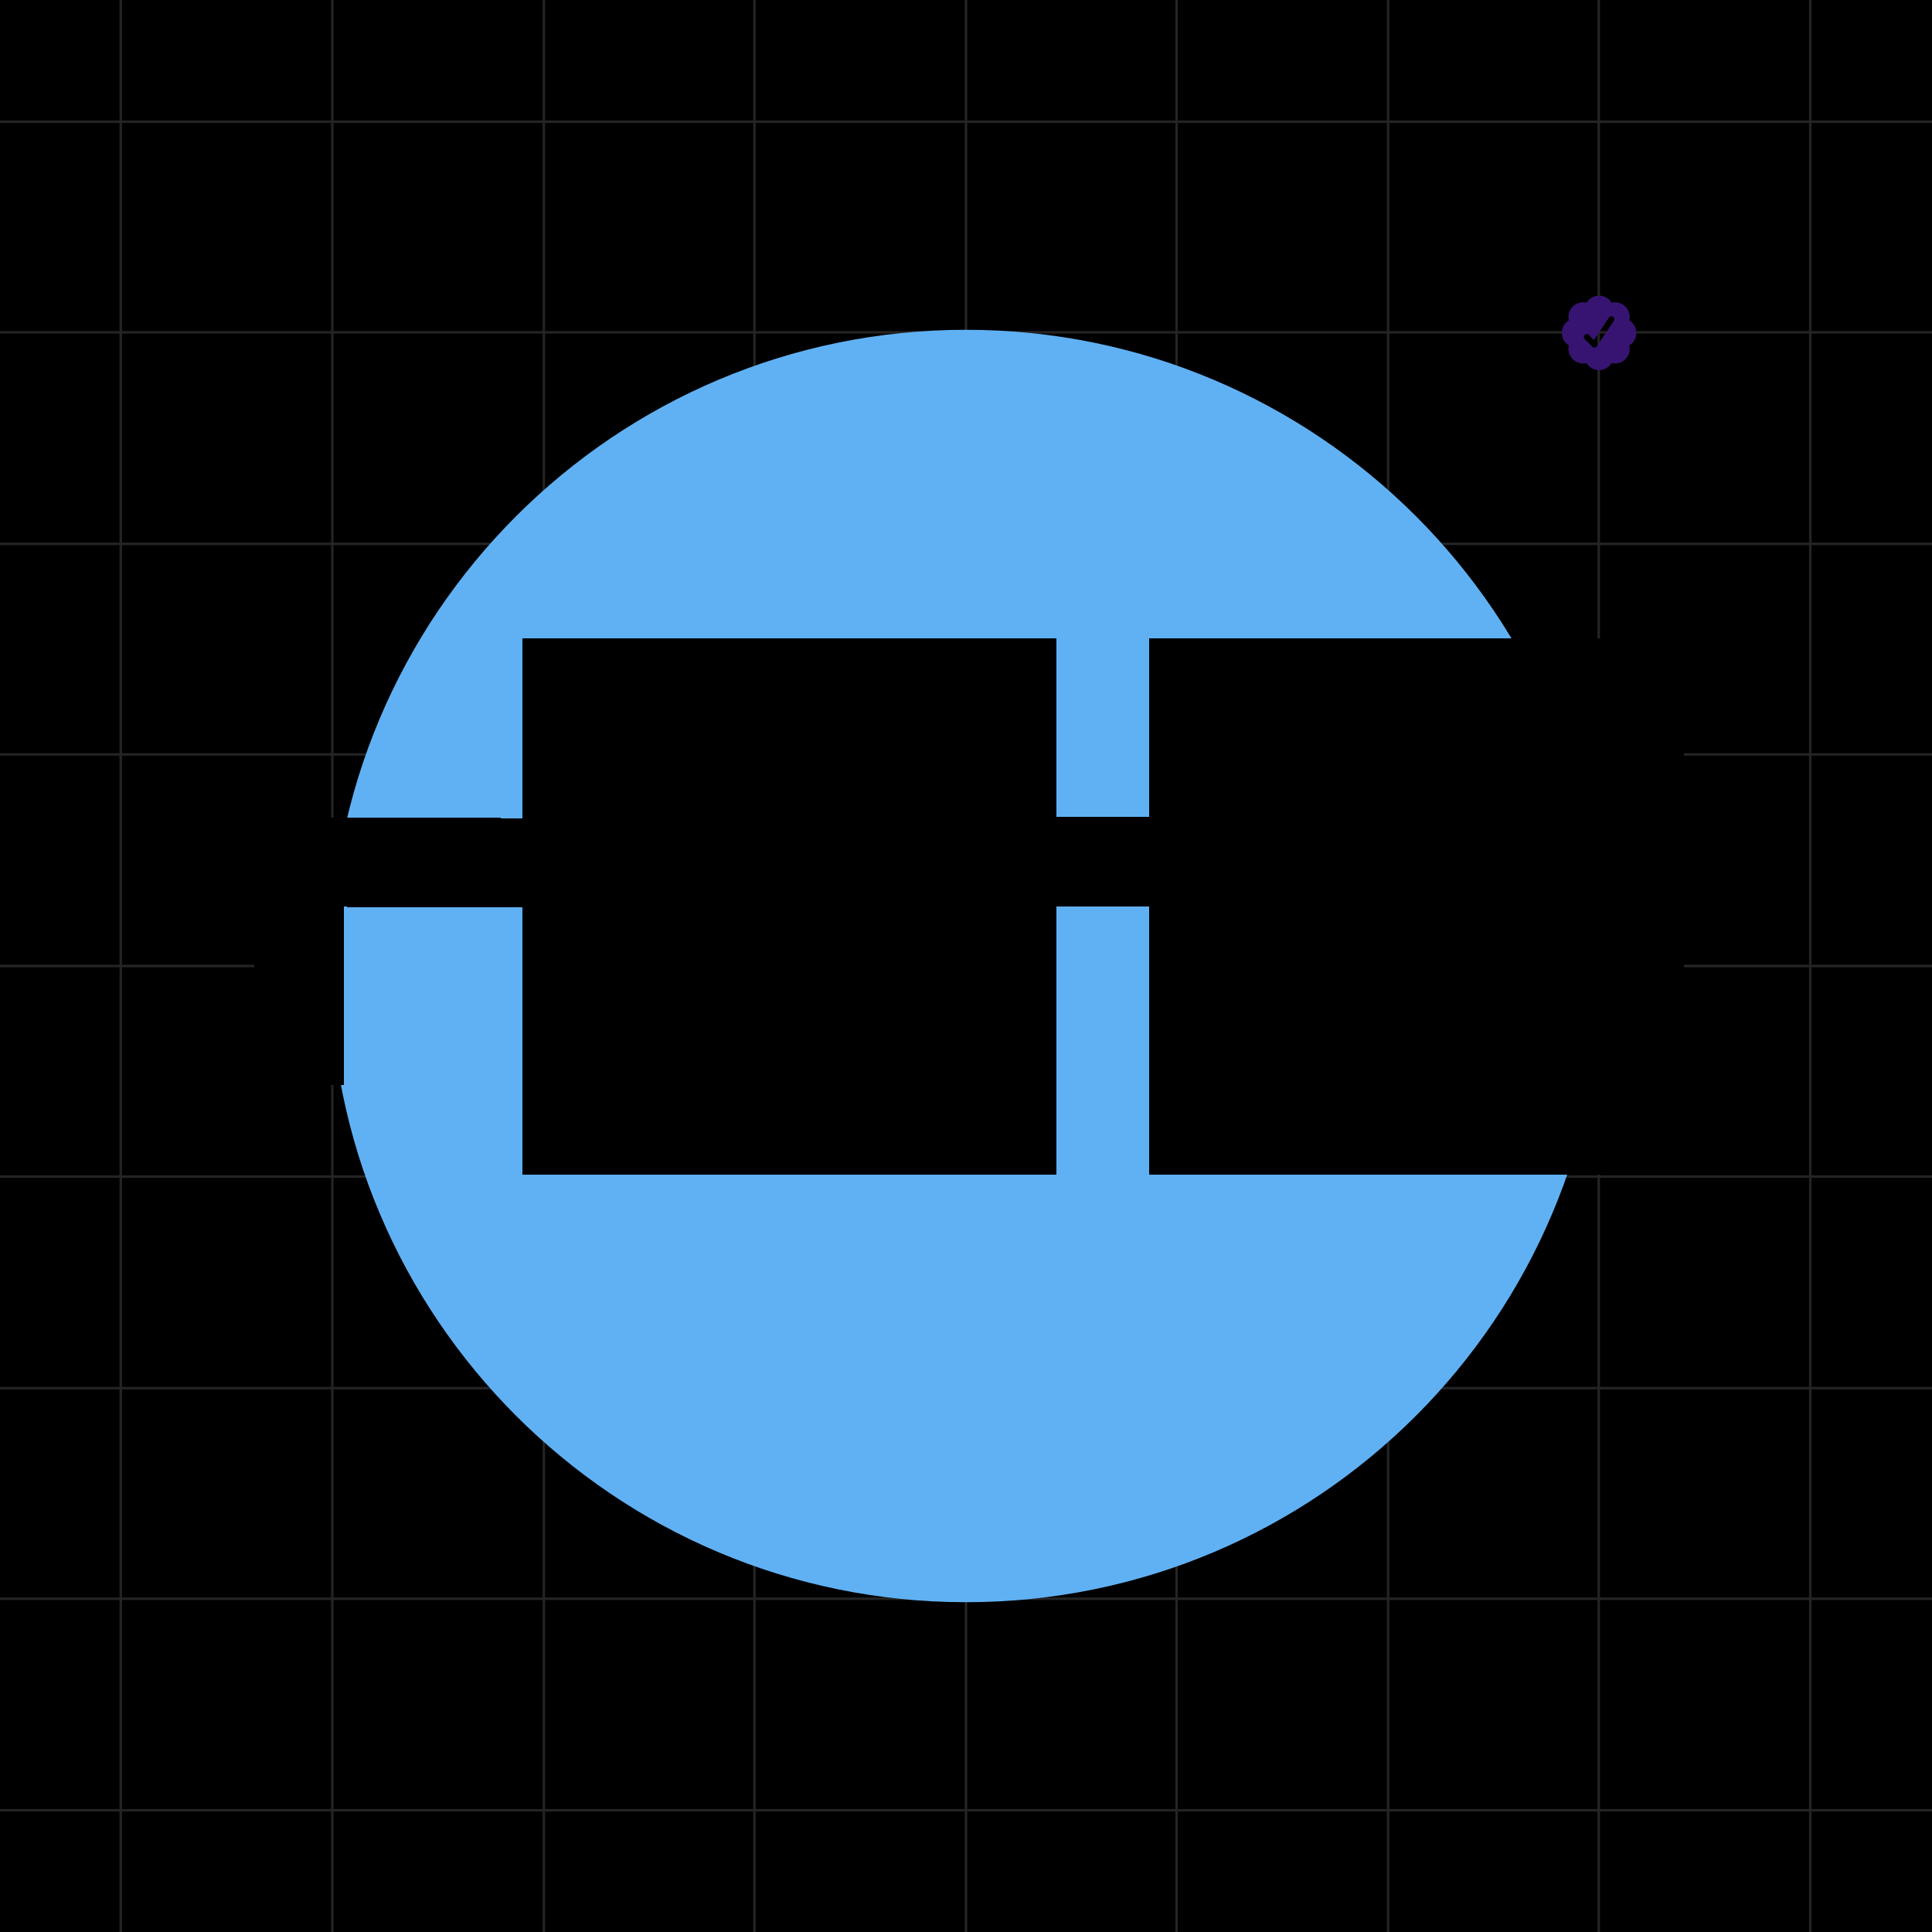
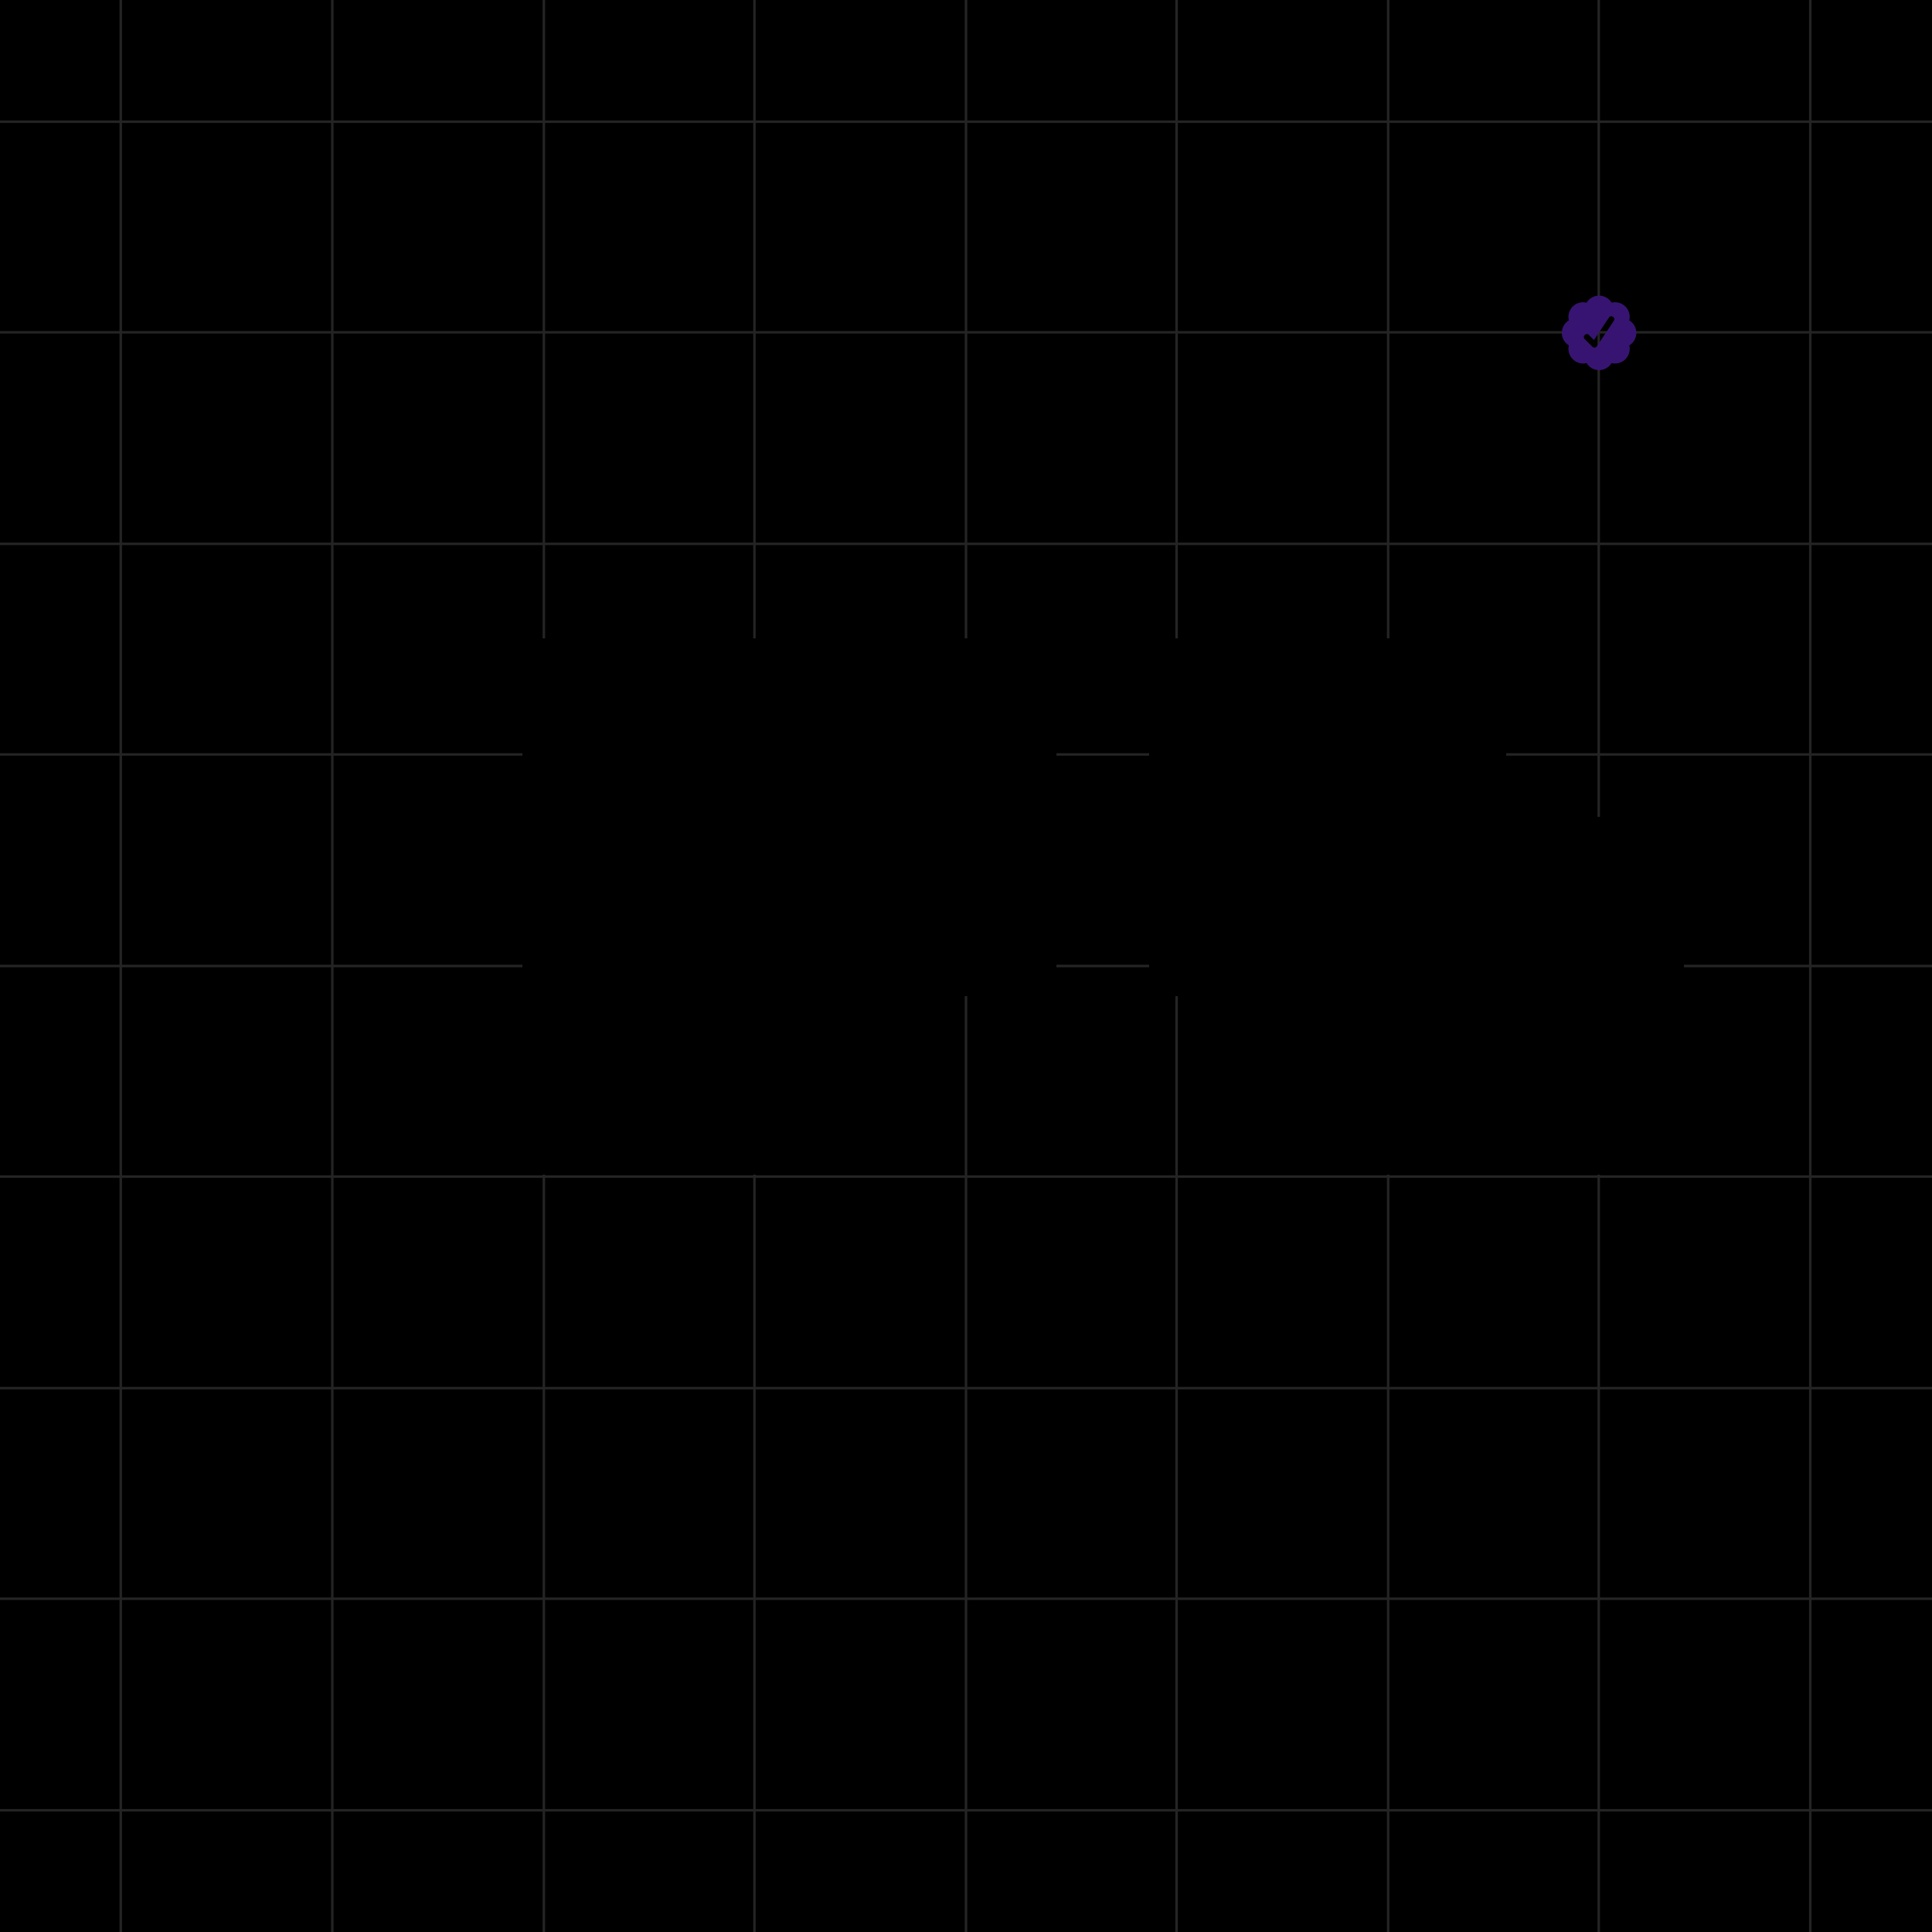
<svg xmlns="http://www.w3.org/2000/svg" viewBox="0 0 320 320" width="2000" height="2000" shape-rendering="geometricPrecision">
  <path fill="#000" d="M0 0h320v320H0z" />
  <path stroke="#CACACA" stroke-opacity=".18" stroke-width=".411" d="M160 0v320M229.92 0v320M264.8 0v320M90.08 0v320M55.04 0v320M20 0v320M299.84 0v320M194.88 0v320M124.96 0v320M320 160H0m320-35.04H0m320 104.96H0m320 34.88H0M320 90.08H0m320-35.04H0m320-34.88H0m320 279.68H0m320-104.96H0" />
  <path fill="#371471" fill-rule="evenodd" d="M266.931 50.132a2.424 2.424 0 0 0-2.072-1.163c-.877 0-1.646.465-2.071 1.163a2.433 2.433 0 0 0-2.29.642 2.428 2.428 0 0 0-.641 2.29 2.425 2.425 0 0 0-.001 4.144c-.098.404-.091.827.021 1.228a2.436 2.436 0 0 0 1.681 1.68c.401.114.824.121 1.229.022a2.422 2.422 0 0 0 2.999.98 2.43 2.43 0 0 0 1.145-.98 2.42 2.42 0 0 0 2.29-.641 2.428 2.428 0 0 0 .641-2.29 2.424 2.424 0 0 0 0-4.144 2.435 2.435 0 0 0-.021-1.228 2.435 2.435 0 0 0-1.681-1.681c-.4-.112-.823-.12-1.228-.022h-.001Zm-2.44 7.223 2.813-4.22c.349-.522-.463-1.064-.812-.542l-2.482 3.726-.846-.843c-.442-.445-1.132.244-.688.688l1.338 1.326a.483.483 0 0 0 .677-.136Z" />
-   <path fill="#60B1F4" d="M265.378 160c0-58.198-47.178-105.376-105.376-105.376-58.197 0-105.376 47.178-105.376 105.376 0 58.198 47.179 105.376 105.376 105.376 58.198 0 105.376-47.178 105.376-105.376Z" />
+   <path fill="#60B1F4" d="M265.378 160Z" />
  <g shape-rendering="crispEdges" style="mix-blend-mode:screen" fill="hsl(32, 77%, 69%)">
-     <path fill="hsl(32, 77%, 69%)" d="M56.9 150.159H42.1v14.8h14.8v-14.8Zm0 14.8H42.1v14.8h14.8v-14.8Zm29.74-29.46-44.54-.14v14.8l44.54.14v-14.8Zm103.76-.14h-15.36v14.8h15.36v-14.8Z" />
    <rect width="29.6" height="29.6" x="86.56" y="105.76" fill="hsl(11, 71%, 87%)" />
    <rect width="29.6" height="29.6" x="86.56" y="135.359" fill="hsl(38, 87%, 59%)" />
    <rect width="29.6" height="29.6" x="86.56" y="164.959" fill="hsl(32, 77%, 69%)" />
    <rect width="29.6" height="29.6" x="116" y="105.76" fill="hsl(14, 73%, 80%)" />
    <rect width="29.6" height="29.6" x="116" y="135.359" fill="hsl(11, 71%, 87%)" />
    <rect width="29.6" height="29.6" x="116" y="164.959" fill="hsl(38, 87%, 59%)" />
    <rect width="29.6" height="29.6" x="145.44" y="105.76" fill="hsl(32, 77%, 69%)" />
    <rect width="29.6" height="29.6" x="145.44" y="135.359" fill="hsl(14, 73%, 80%)" />
-     <rect width="29.6" height="29.6" x="145.44" y="164.959" fill="hsl(11, 71%, 87%)" />
    <rect width="29.6" height="29.6" x="190.4" y="105.76" fill="hsl(38, 87%, 59%)" />
    <rect width="29.6" height="29.6" x="190.4" y="135.359" fill="hsl(32, 77%, 69%)" />
-     <rect width="29.6" height="29.6" x="190.4" y="164.959" fill="hsl(14, 73%, 80%)" />
    <rect width="29.6" height="29.6" x="219.84" y="105.76" fill="hsl(11, 71%, 87%)" />
    <rect width="29.6" height="29.6" x="219.84" y="135.359" fill="hsl(38, 87%, 59%)" />
    <rect width="29.6" height="29.6" x="219.84" y="164.959" fill="hsl(32, 77%, 69%)" />
-     <rect width="29.6" height="29.6" x="249.28" y="105.76" fill="hsl(14, 73%, 80%)" />
    <rect width="29.6" height="29.6" x="249.28" y="135.359" fill="hsl(11, 71%, 87%)" />
    <rect width="29.6" height="29.6" x="249.28" y="164.959" fill="hsl(38, 87%, 59%)" />
  </g>
</svg>